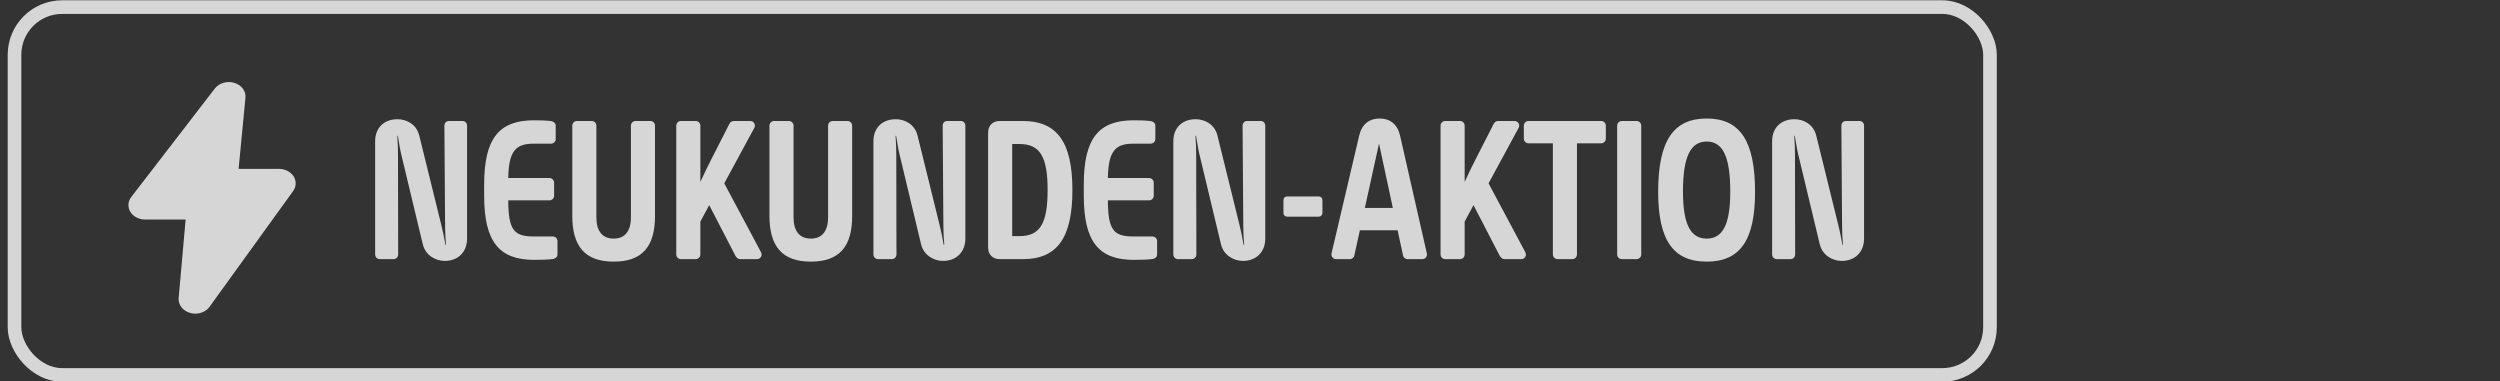
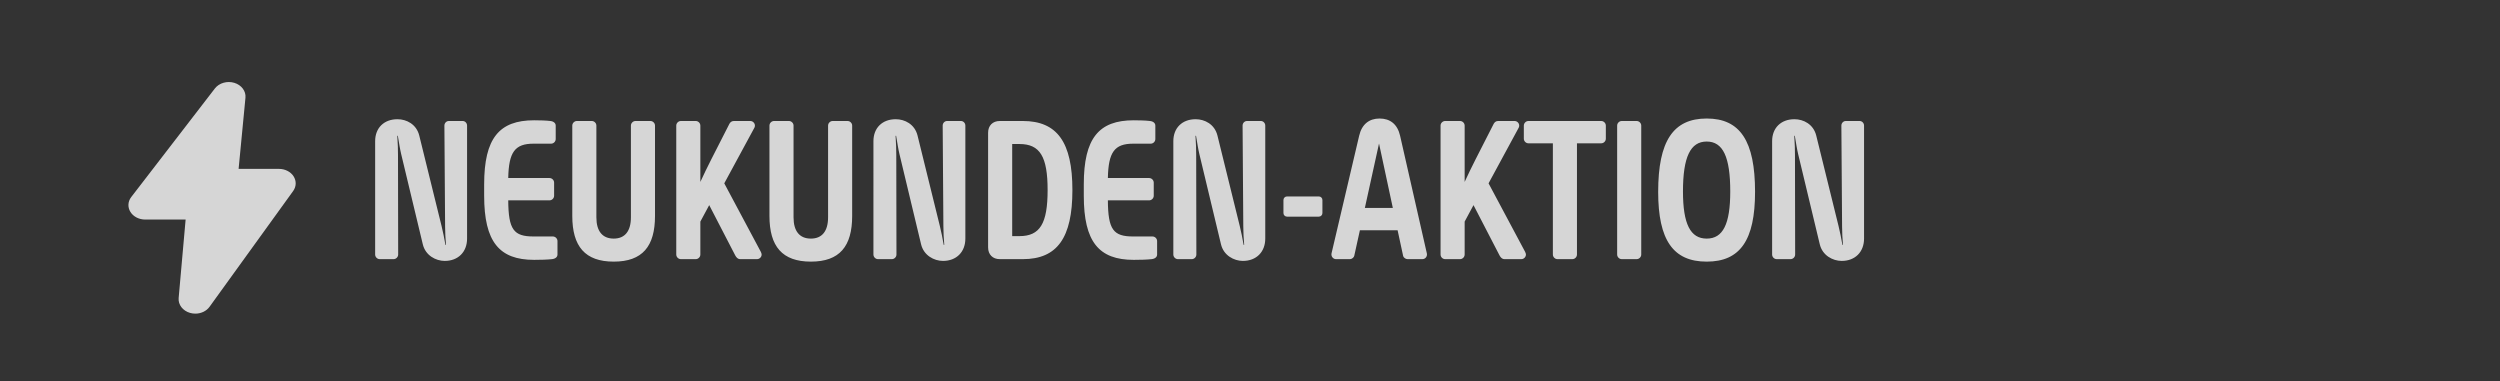
<svg xmlns="http://www.w3.org/2000/svg" id="Layer_1" data-name="Layer 1" viewBox="0 0 183.5 28">
  <rect x="0" y="0" width="183.5" height="28" fill="#333333" stroke="none" />
  <defs>
    <style>
      .cls-1 {
        fill: #fff;
      }

      .cls-2 {
        opacity: .8;
      }

      .cls-3 {
        fill: none;
        stroke: #fff;
      }
    </style>
  </defs>
  <g class="cls-2">
-     <rect class="cls-3" x="1.065" y=".521" width="145" height="27" rx="3.5" ry="3.5" />
-     <path class="cls-1" d="M21.551,12.943c-.216-.338-.628-.547-1.074-.547h-2.963l.503-5.224c.046-.483-.29-.932-.819-1.092-.528-.159-1.115,.011-1.426,.414l-6.139,7.969c-.251,.326-.275,.745-.061,1.091,.213,.345,.629,.561,1.082,.561h2.971l-.512,5.762c-.043,.488,.304,.938,.841,1.091,.126,.036,.256,.053,.383,.053,.414,0,.812-.182,1.041-.499l6.139-8.5c.237-.328,.249-.74,.033-1.078Z" />
+     <path class="cls-1" d="M21.551,12.943c-.216-.338-.628-.547-1.074-.547h-2.963l.503-5.224c.046-.483-.29-.932-.819-1.092-.528-.159-1.115,.011-1.426,.414l-6.139,7.969c-.251,.326-.275,.745-.061,1.091,.213,.345,.629,.561,1.082,.561h2.971l-.512,5.762c-.043,.488,.304,.938,.841,1.091,.126,.036,.256,.053,.383,.053,.414,0,.812-.182,1.041-.499l6.139-8.5c.237-.328,.249-.74,.033-1.078" />
    <path class="cls-1" d="M32.645,19.151c-.663,0-1.417-.403-1.612-1.222l-1.586-6.617c-.091-.377-.156-.819-.247-1.352l-.039,.013c.039,.546,.052,1.014,.052,1.417l.013,7.293c0,.182-.156,.338-.338,.338h-1.014c-.182,0-.338-.156-.338-.338V10.363c0-.975,.65-1.612,1.638-1.612,.663,0,1.391,.364,1.599,1.196l1.638,6.643c.104,.429,.195,.871,.286,1.391l.039-.013c-.039-.455-.065-.91-.065-1.352l-.052-7.397c0-.182,.143-.338,.325-.338h1.014c.182,0,.325,.156,.325,.338v8.294c0,.988-.663,1.638-1.638,1.638Zm7.936-1.794c.182,0,.338,.156,.338,.338v.988c0,.182-.156,.312-.403,.338-.338,.039-.884,.052-1.313,.052-2.561,0-3.666-1.326-3.666-4.706v-.832c0-3.393,1.105-4.706,3.666-4.706,.39,0,.884,.013,1.196,.052,.234,.026,.39,.156,.39,.338v.988c0,.182-.156,.338-.338,.338h-1.287c-1.378,0-1.82,.624-1.859,2.522h3.029c.182,0,.338,.156,.338,.338v.962c0,.182-.156,.338-.338,.338h-3.029c.013,2.158,.403,2.652,1.859,2.652h1.417Zm4.467,1.846c-2.106,0-3.042-1.118-3.042-3.354v-6.63c0-.182,.156-.338,.338-.338h1.092c.182,0,.338,.156,.338,.338v6.734c0,1.014,.442,1.56,1.274,1.56,.819,0,1.261-.546,1.261-1.56v-6.734c0-.182,.156-.338,.338-.338h1.092c.182,0,.338,.156,.338,.338v6.63c0,2.236-.923,3.354-3.029,3.354Zm10.791-.728c.039,.078,.065,.143,.065,.208,0,.182-.156,.338-.338,.338h-1.235c-.182,0-.286-.13-.364-.273l-1.911-3.692-.65,1.209v2.418c0,.182-.156,.338-.338,.338h-1.092c-.182,0-.338-.156-.338-.338V9.219c0-.182,.156-.338,.338-.338h1.092c.182,0,.338,.156,.338,.338v4.134c.247-.546,.52-1.092,.806-1.664l1.326-2.6c.052-.091,.143-.208,.325-.208h1.209c.182,0,.338,.156,.338,.338,0,.078-.013,.117-.052,.182l-2.197,4.056,2.678,5.018Zm3.681,.728c-2.106,0-3.042-1.118-3.042-3.354v-6.63c0-.182,.156-.338,.338-.338h1.092c.182,0,.338,.156,.338,.338v6.734c0,1.014,.442,1.56,1.274,1.56,.819,0,1.261-.546,1.261-1.56v-6.734c0-.182,.156-.338,.338-.338h1.092c.182,0,.338,.156,.338,.338v6.63c0,2.236-.923,3.354-3.029,3.354Zm9.699-.052c-.663,0-1.417-.403-1.612-1.222l-1.586-6.617c-.091-.377-.156-.819-.247-1.352l-.039,.013c.039,.546,.052,1.014,.052,1.417l.013,7.293c0,.182-.156,.338-.338,.338h-1.014c-.182,0-.338-.156-.338-.338V10.363c0-.975,.65-1.612,1.638-1.612,.663,0,1.391,.364,1.599,1.196l1.638,6.643c.104,.429,.195,.871,.286,1.391l.039-.013c-.039-.455-.065-.91-.065-1.352l-.052-7.397c0-.182,.143-.338,.325-.338h1.014c.182,0,.325,.156,.325,.338v8.294c0,.988-.663,1.638-1.638,1.638Zm4.166-.13c-.52,0-.858-.338-.858-.858V9.739c0-.52,.338-.858,.858-.858h1.69c2.522,0,3.64,1.56,3.64,5.07s-1.118,5.07-3.64,5.07h-1.69Zm.91-1.69h.533c1.508,0,2.067-.923,2.067-3.38s-.559-3.38-2.067-3.38h-.533v6.76Zm10.299,.026c.182,0,.338,.156,.338,.338v.988c0,.182-.156,.312-.403,.338-.338,.039-.884,.052-1.313,.052-2.561,0-3.666-1.326-3.666-4.706v-.832c0-3.393,1.105-4.706,3.666-4.706,.39,0,.884,.013,1.196,.052,.234,.026,.39,.156,.39,.338v.988c0,.182-.156,.338-.338,.338h-1.287c-1.378,0-1.82,.624-1.859,2.522h3.029c.182,0,.338,.156,.338,.338v.962c0,.182-.156,.338-.338,.338h-3.029c.013,2.158,.403,2.652,1.859,2.652h1.417Zm6.638,1.794c-.663,0-1.417-.403-1.612-1.222l-1.586-6.617c-.091-.377-.156-.819-.247-1.352l-.039,.013c.039,.546,.052,1.014,.052,1.417l.013,7.293c0,.182-.156,.338-.338,.338h-1.014c-.182,0-.338-.156-.338-.338V10.363c0-.975,.65-1.612,1.638-1.612,.663,0,1.391,.364,1.599,1.196l1.638,6.643c.104,.429,.195,.871,.286,1.391l.039-.013c-.039-.455-.065-.91-.065-1.352l-.052-7.397c0-.182,.143-.338,.325-.338h1.014c.182,0,.325,.156,.325,.338v8.294c0,.988-.663,1.638-1.638,1.638Zm5.573-4.732c.143,0,.26,.117,.26,.26v.962c0,.143-.117,.26-.26,.26h-2.34c-.143,0-.26-.117-.26-.26v-.962c0-.143,.117-.26,.26-.26h2.34Zm7.925,4.173c.052,.234-.117,.429-.325,.429h-1.079c-.143,0-.299-.091-.338-.247l-.403-1.872h-2.769l-.416,1.885c-.026,.091-.143,.234-.325,.234h-1.014c-.208,0-.377-.208-.325-.429l2.028-8.632c.195-.845,.741-1.261,1.495-1.261,.78,0,1.313,.416,1.508,1.261l1.963,8.632Zm-4.55-3.328h2.054l-1.014-4.732-1.04,4.732Zm11.758,3.211c.039,.078,.065,.143,.065,.208,0,.182-.156,.338-.338,.338h-1.235c-.182,0-.286-.13-.364-.273l-1.911-3.692-.65,1.209v2.418c0,.182-.156,.338-.338,.338h-1.092c-.182,0-.338-.156-.338-.338V9.219c0-.182,.156-.338,.338-.338h1.092c.182,0,.338,.156,.338,.338v4.134c.247-.546,.52-1.092,.806-1.664l1.326-2.6c.052-.091,.143-.208,.325-.208h1.209c.182,0,.338,.156,.338,.338,0,.078-.013,.117-.052,.182l-2.197,4.056,2.678,5.018Zm2.381,.546c-.182,0-.338-.156-.338-.338V10.519h-1.794c-.182,0-.338-.156-.338-.338v-.962c0-.182,.156-.338,.338-.338h5.343c.182,0,.338,.156,.338,.338v.962c0,.182-.156,.338-.338,.338h-1.781v8.164c0,.182-.156,.338-.338,.338h-1.092Zm4.718,0c-.182,0-.338-.156-.338-.338V9.219c0-.182,.156-.338,.338-.338h1.092c.182,0,.338,.156,.338,.338v9.464c0,.182-.156,.338-.338,.338h-1.092Zm6.235,.182c-2.457,0-3.562-1.573-3.562-5.122,0-3.731,1.105-5.382,3.562-5.382s3.549,1.651,3.549,5.382c0,3.549-1.092,5.122-3.549,5.122Zm0-1.69c1.196,0,1.729-1.066,1.729-3.458,0-2.535-.533-3.666-1.729-3.666s-1.742,1.131-1.742,3.666c0,2.392,.546,3.458,1.742,3.458Zm9.911,1.638c-.663,0-1.417-.403-1.612-1.222l-1.586-6.617c-.091-.377-.156-.819-.247-1.352l-.039,.013c.039,.546,.052,1.014,.052,1.417l.013,7.293c0,.182-.156,.338-.338,.338h-1.014c-.182,0-.338-.156-.338-.338V10.363c0-.975,.65-1.612,1.638-1.612,.663,0,1.391,.364,1.599,1.196l1.638,6.643c.104,.429,.195,.871,.286,1.391l.039-.013c-.039-.455-.065-.91-.065-1.352l-.052-7.397c0-.182,.143-.338,.325-.338h1.014c.182,0,.325,.156,.325,.338v8.294c0,.988-.663,1.638-1.638,1.638Z" />
  </g>
</svg>